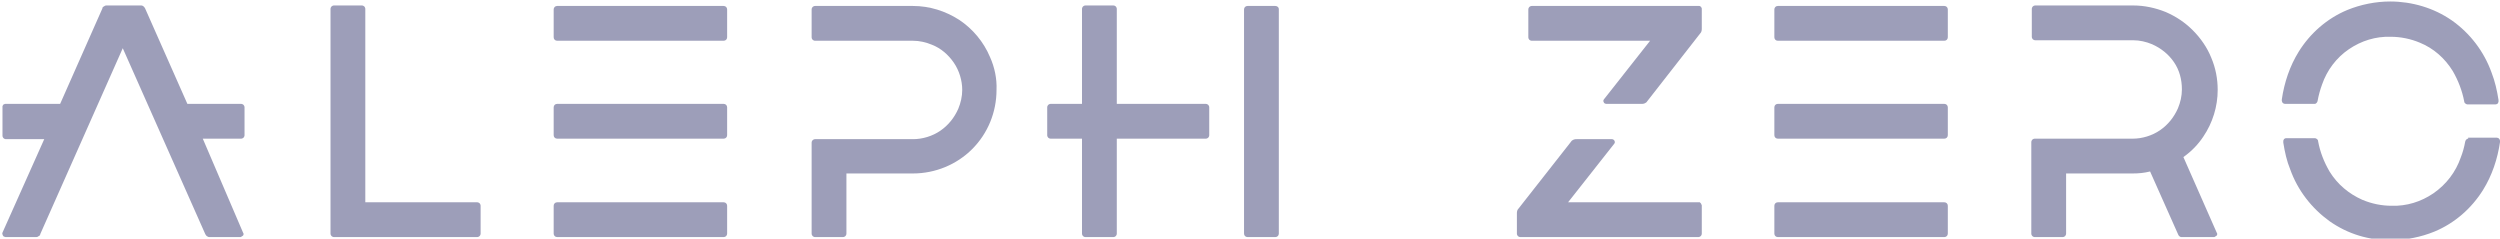
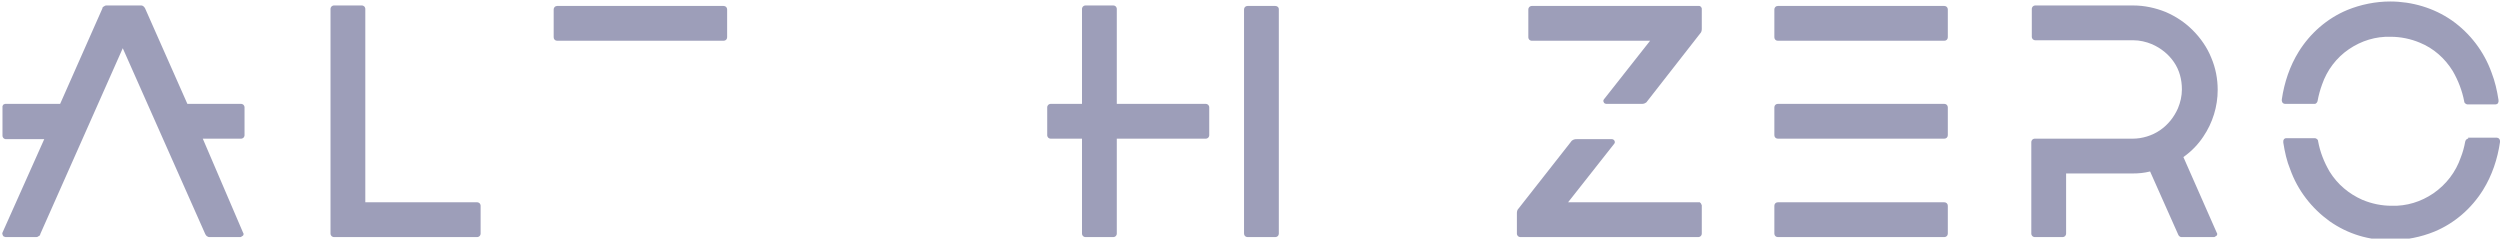
<svg xmlns="http://www.w3.org/2000/svg" width="503" height="48" viewBox="0 0 503 48" fill="none">
  <g clip-path="url(#clip0_344_37523)">
    <path d="M73.5 40.7V1.8C73.5 1.6 73.4 1.4 73.3 1.3C73.2 1.2 73 1.1 72.8 1.1H67.2C67 1.1 66.8 1.2 66.7 1.3C66.6 1.4 66.5 1.6 66.5 1.8V47C66.5 47.2 66.6 47.4 66.7 47.5C66.8 47.6 67 47.7 67.2 47.7H96C96.2 47.7 96.4 47.6 96.5 47.5C96.6 47.4 96.7 47.2 96.7 47V41.4C96.7 41.2 96.6 41 96.5 40.9C96.4 40.8 96.2 40.7 96 40.7H73.5Z" fill="#9D9EB9" />
    <path d="M145.599 1.2H112.099C111.699 1.2 111.399 1.5 111.399 1.9V7.5C111.399 7.9 111.699 8.2 112.099 8.2H145.599C145.999 8.2 146.299 7.9 146.299 7.5V1.9C146.299 1.5 145.999 1.2 145.599 1.2Z" fill="#9D9EB9" />
-     <path d="M145.599 40.7H112.099C111.699 40.7 111.399 41 111.399 41.4V47C111.399 47.4 111.699 47.7 112.099 47.7H145.599C145.999 47.7 146.299 47.4 146.299 47V41.4C146.299 41 145.999 40.7 145.599 40.7Z" fill="#9D9EB9" />
-     <path d="M145.599 20.899H112.099C111.699 20.899 111.399 21.199 111.399 21.599V27.199C111.399 27.599 111.699 27.899 112.099 27.899H145.599C145.999 27.899 146.299 27.599 146.299 27.199V21.599C146.299 21.199 145.999 20.899 145.599 20.899Z" fill="#9D9EB9" />
    <path d="M391.2 1.2H357.7C357.3 1.2 357 1.5 357 1.9V7.5C357 7.9 357.3 8.2 357.7 8.2H391.2C391.6 8.2 391.9 7.9 391.9 7.5V1.9C391.9 1.5 391.6 1.2 391.2 1.2Z" fill="#9D9EB9" />
    <path d="M391.2 40.7H357.7C357.3 40.7 357 41 357 41.4V47C357 47.4 357.3 47.7 357.7 47.7H391.2C391.6 47.7 391.9 47.4 391.9 47V41.4C391.9 41 391.6 40.7 391.2 40.7Z" fill="#9D9EB9" />
    <path d="M391.2 20.899H357.7C357.3 20.899 357 21.199 357 21.599V27.199C357 27.599 357.3 27.899 357.7 27.899H391.2C391.6 27.899 391.9 27.599 391.9 27.199V21.599C391.9 21.199 391.6 20.899 391.2 20.899Z" fill="#9D9EB9" />
    <path d="M256.6 1.2H251C250.6 1.2 250.3 1.5 250.3 1.9V47C250.3 47.4 250.6 47.7 251 47.7H256.6C257 47.7 257.3 47.4 257.3 47V1.8C257.3 1.5 257 1.2 256.6 1.2Z" fill="#9D9EB9" />
    <path d="M242.599 20.9H224.699V1.8C224.699 1.6 224.599 1.4 224.499 1.3C224.399 1.2 224.199 1.1 223.999 1.1H218.399C218.199 1.1 217.999 1.2 217.899 1.3C217.799 1.4 217.699 1.6 217.699 1.8V20.9H211.399C211.199 20.9 210.999 21 210.899 21.1C210.799 21.2 210.699 21.4 210.699 21.6V27.2C210.699 27.4 210.799 27.6 210.899 27.7C210.999 27.8 211.199 27.9 211.399 27.9H217.699V47C217.699 47.2 217.799 47.4 217.899 47.5C217.999 47.6 218.199 47.7 218.399 47.7H223.999C224.199 47.7 224.399 47.6 224.499 47.5C224.599 47.4 224.699 47.2 224.699 47V27.9H242.599C242.799 27.9 242.999 27.8 243.099 27.7C243.199 27.6 243.299 27.4 243.299 27.2V21.6C243.299 21.4 243.199 21.2 243.099 21.1C242.999 21 242.799 20.9 242.599 20.9Z" fill="#9D9EB9" />
    <path d="M40.8 27.9H48.499C48.7 27.9 48.9 27.8 48.999 27.7C49.099 27.6 49.2 27.4 49.2 27.2V21.6C49.2 21.4 49.099 21.2 48.999 21.1C48.9 21 48.7 20.9 48.499 20.9H37.7L29.2 1.7C29.099 1.5 29 1.4 28.899 1.3C28.799 1.2 28.599 1.1 28.399 1.1H21.399C21.2 1.1 21 1.2 20.899 1.3C20.7 1.4 20.599 1.5 20.599 1.7L12.1 20.9H1.1C1 20.9 0.9 20.9 0.8 21C0.7 21 0.6 21.1 0.6 21.2C0.5 21.3 0.5 21.3 0.5 21.4C0.5 21.5 0.5 21.6 0.5 21.7V27.3C0.5 27.5 0.6 27.7 0.7 27.8C0.8 27.9 1 28 1.2 28H8.9L0.5 46.8C0.5 46.9 0.4 47 0.5 47.1C0.5 47.2 0.5 47.3 0.6 47.4C0.7 47.5 0.7 47.6 0.8 47.6C0.9 47.6 1 47.7 1.1 47.7H7.3C7.5 47.7 7.7 47.6 7.8 47.5C8 47.4 8.1 47.3 8.1 47.1L24.7 9.7L41.3 47.1C41.4 47.3 41.499 47.4 41.599 47.5C41.8 47.6 41.9 47.7 42.099 47.7H48.3C48.4 47.7 48.499 47.7 48.599 47.6C48.7 47.5 48.8 47.5 48.9 47.4C48.999 47.3 48.999 47.2 48.999 47.1C48.999 47 48.999 46.9 48.9 46.8L40.8 27.9Z" fill="#9D9EB9" />
-     <path d="M199.2 11.5C197.9 8.4 195.7 5.8 193 4C190.2 2.2 187 1.2 183.7 1.2H164C163.8 1.2 163.6 1.3 163.5 1.4C163.4 1.5 163.3 1.7 163.3 1.9V7.5C163.3 7.7 163.4 7.9 163.5 8C163.6 8.1 163.8 8.2 164 8.2H183.7C185 8.2 186.3 8.5 187.5 9C189.3 9.7 190.8 11 191.9 12.6C193 14.2 193.6 16.2 193.6 18.1C193.6 19.4 193.3 20.7 192.8 21.9C192 23.7 190.8 25.2 189.2 26.3C187.6 27.4 185.6 28 183.7 28H164C163.8 28 163.6 28.1 163.5 28.2C163.4 28.3 163.3 28.5 163.3 28.7V47C163.3 47.2 163.4 47.4 163.5 47.5C163.6 47.6 163.8 47.7 164 47.7H169.6C169.8 47.7 170 47.6 170.1 47.5C170.2 47.4 170.3 47.2 170.3 47V34.9H183.7C188.2 34.9 192.5 33.1 195.6 30C198.8 26.8 200.5 22.5 200.5 18.1C200.6 15.8 200.1 13.5 199.2 11.5Z" fill="#9D9EB9" />
    <path d="M443.299 27.5C445.199 24.7 446.199 21.4 446.199 18.1C446.199 15.9 445.799 13.7 444.899 11.6C444.099 9.6 442.799 7.7 441.199 6.1C439.599 4.5 437.799 3.3 435.699 2.4C433.699 1.6 431.499 1.1 429.199 1.1H409.499C409.299 1.1 409.099 1.2 408.999 1.3C408.899 1.4 408.799 1.6 408.799 1.8V7.4C408.799 7.6 408.899 7.8 408.999 7.9C409.099 8 409.299 8.1 409.499 8.1H429.199C430.499 8.1 431.799 8.4 432.999 8.9C434.799 9.7 436.299 10.9 437.399 12.5C438.499 14.1 438.999 16 438.999 18C438.999 19.3 438.699 20.6 438.199 21.8C437.399 23.6 436.199 25.1 434.599 26.2C432.999 27.3 430.999 27.9 429.099 27.9H409.399C409.199 27.9 408.999 28 408.899 28.1C408.799 28.2 408.699 28.4 408.699 28.6V47C408.699 47.2 408.799 47.4 408.899 47.5C408.999 47.6 409.199 47.7 409.399 47.7H414.999C415.199 47.7 415.399 47.6 415.499 47.5C415.599 47.4 415.699 47.2 415.699 47V34.9H429.099C430.299 34.9 431.399 34.8 432.599 34.5L438.299 47.3C438.399 47.4 438.399 47.5 438.599 47.6C438.699 47.7 438.799 47.7 438.999 47.7H445.399C445.499 47.7 445.599 47.7 445.699 47.6C445.799 47.5 445.899 47.5 445.999 47.4C446.099 47.3 446.099 47.2 446.099 47.1C446.099 47 446.099 46.9 445.999 46.8L439.299 31.6C440.999 30.4 442.299 29 443.299 27.5Z" fill="#9D9EB9" />
    <path d="M341.7 1.2H308.2C308 1.2 307.8 1.3 307.7 1.4C307.6 1.5 307.5 1.7 307.5 1.9V7.5C307.5 7.7 307.6 7.9 307.7 8C307.8 8.1 308 8.2 308.2 8.2H332L322.7 20C322.6 20.1 322.6 20.2 322.6 20.3C322.6 20.4 322.6 20.5 322.7 20.6C322.7 20.7 322.8 20.8 322.9 20.8C323 20.9 323.1 20.9 323.2 20.9H330.3C330.5 20.9 330.7 20.9 330.9 20.8C331.1 20.7 331.3 20.6 331.4 20.4L342.1 6.7C342.3 6.5 342.4 6.2 342.4 5.8V1.8C342.4 1.7 342.4 1.6 342.3 1.5C342.3 1.4 342.2 1.3 342.1 1.3C342 1.2 342 1.2 341.9 1.2C341.8 1.2 341.8 1.2 341.7 1.2Z" fill="#9D9EB9" />
    <path d="M341.699 40.7H315.499L324.799 28.9C324.899 28.8 324.899 28.7 324.899 28.6C324.899 28.5 324.899 28.4 324.799 28.3C324.799 28.2 324.699 28.1 324.599 28.1C324.499 28 324.399 28 324.299 28H317.199C316.999 28 316.799 28 316.599 28.1C316.399 28.2 316.199 28.3 316.099 28.5L305.499 42C305.299 42.2 305.199 42.5 305.199 42.9V47C305.199 47.2 305.299 47.4 305.399 47.5C305.499 47.6 305.699 47.7 305.899 47.7H341.699C341.899 47.7 342.099 47.6 342.199 47.5C342.299 47.4 342.399 47.2 342.399 47V41.4C342.399 41.3 342.399 41.2 342.299 41.1C342.299 41 342.199 40.9 342.199 40.9C342.099 40.8 342.099 40.8 341.999 40.7C341.899 40.7 341.799 40.7 341.699 40.7Z" fill="#9D9EB9" />
    <path d="M496.599 27.9C496.399 27.9 496.299 28 496.199 28.1C496.099 28.2 495.999 28.4 495.999 28.5C495.799 29.6 495.499 30.7 495.099 31.7C494.099 34.6 492.199 37.1 489.599 38.9C487.099 40.6 484.199 41.5 481.199 41.4C479.199 41.4 477.199 41 475.299 40.2C472.599 39 470.299 37.1 468.699 34.5C467.599 32.6 466.799 30.6 466.399 28.4C466.399 28.2 466.299 28.1 466.199 28C466.099 27.9 465.899 27.8 465.699 27.8H459.999C459.899 27.8 459.799 27.8 459.699 27.9C459.599 27.9 459.499 28 459.499 28.1C459.399 28.2 459.399 28.3 459.399 28.4C459.399 28.5 459.399 28.6 459.399 28.7C459.699 30.6 460.099 32.4 460.799 34.1C462.299 38.3 465.099 41.9 468.699 44.5C472.399 47.1 476.699 48.4 481.199 48.3C484.099 48.3 487.099 47.7 489.799 46.6C493.899 44.9 497.299 41.9 499.599 38.2C501.399 35.3 502.499 32 502.999 28.6C502.999 28.5 502.999 28.4 502.999 28.3C502.999 28.2 502.899 28.1 502.899 28C502.799 27.9 502.799 27.9 502.699 27.8C502.599 27.8 502.499 27.7 502.399 27.7H496.599V27.9Z" fill="#9D9EB9" />
    <path d="M465.7 20.9C465.9 20.9 466 20.8 466.1 20.7C466.2 20.6 466.3 20.4 466.3 20.3C466.5 19.2 466.8 18.1 467.2 17C468.2 14.1 470.1 11.6 472.6 9.9C475.1 8.2 478 7.3 481 7.4C483 7.4 485 7.8 486.9 8.6C489.6 9.7 491.9 11.7 493.5 14.3C494.6 16.2 495.4 18.3 495.8 20.4C495.8 20.6 495.9 20.7 496 20.8C496.1 20.9 496.3 21 496.4 21H502.1C502.2 21 502.3 21 502.4 20.9C502.5 20.9 502.6 20.8 502.6 20.7C502.7 20.6 502.7 20.5 502.7 20.4C502.7 20.3 502.7 20.2 502.7 20.1C502.4 18.2 502 16.4 501.3 14.6C499.8 10.4 497 6.7 493.3 4.1C489.7 1.6 485.3 0.3 480.9 0.3C478 0.3 475 0.9 472.3 2C468.2 3.7 464.8 6.7 462.5 10.4C460.7 13.3 459.6 16.6 459.1 20C459.1 20.1 459.1 20.2 459.1 20.3C459.1 20.4 459.2 20.5 459.2 20.6C459.3 20.7 459.3 20.7 459.4 20.8C459.5 20.8 459.6 20.9 459.7 20.9H465.7Z" fill="#9D9EB9" />
  </g>
  <defs>
    <clipPath id="clip0_344_37523">
      <rect width="503" height="48" fill="white" />
    </clipPath>
  </defs>
</svg>